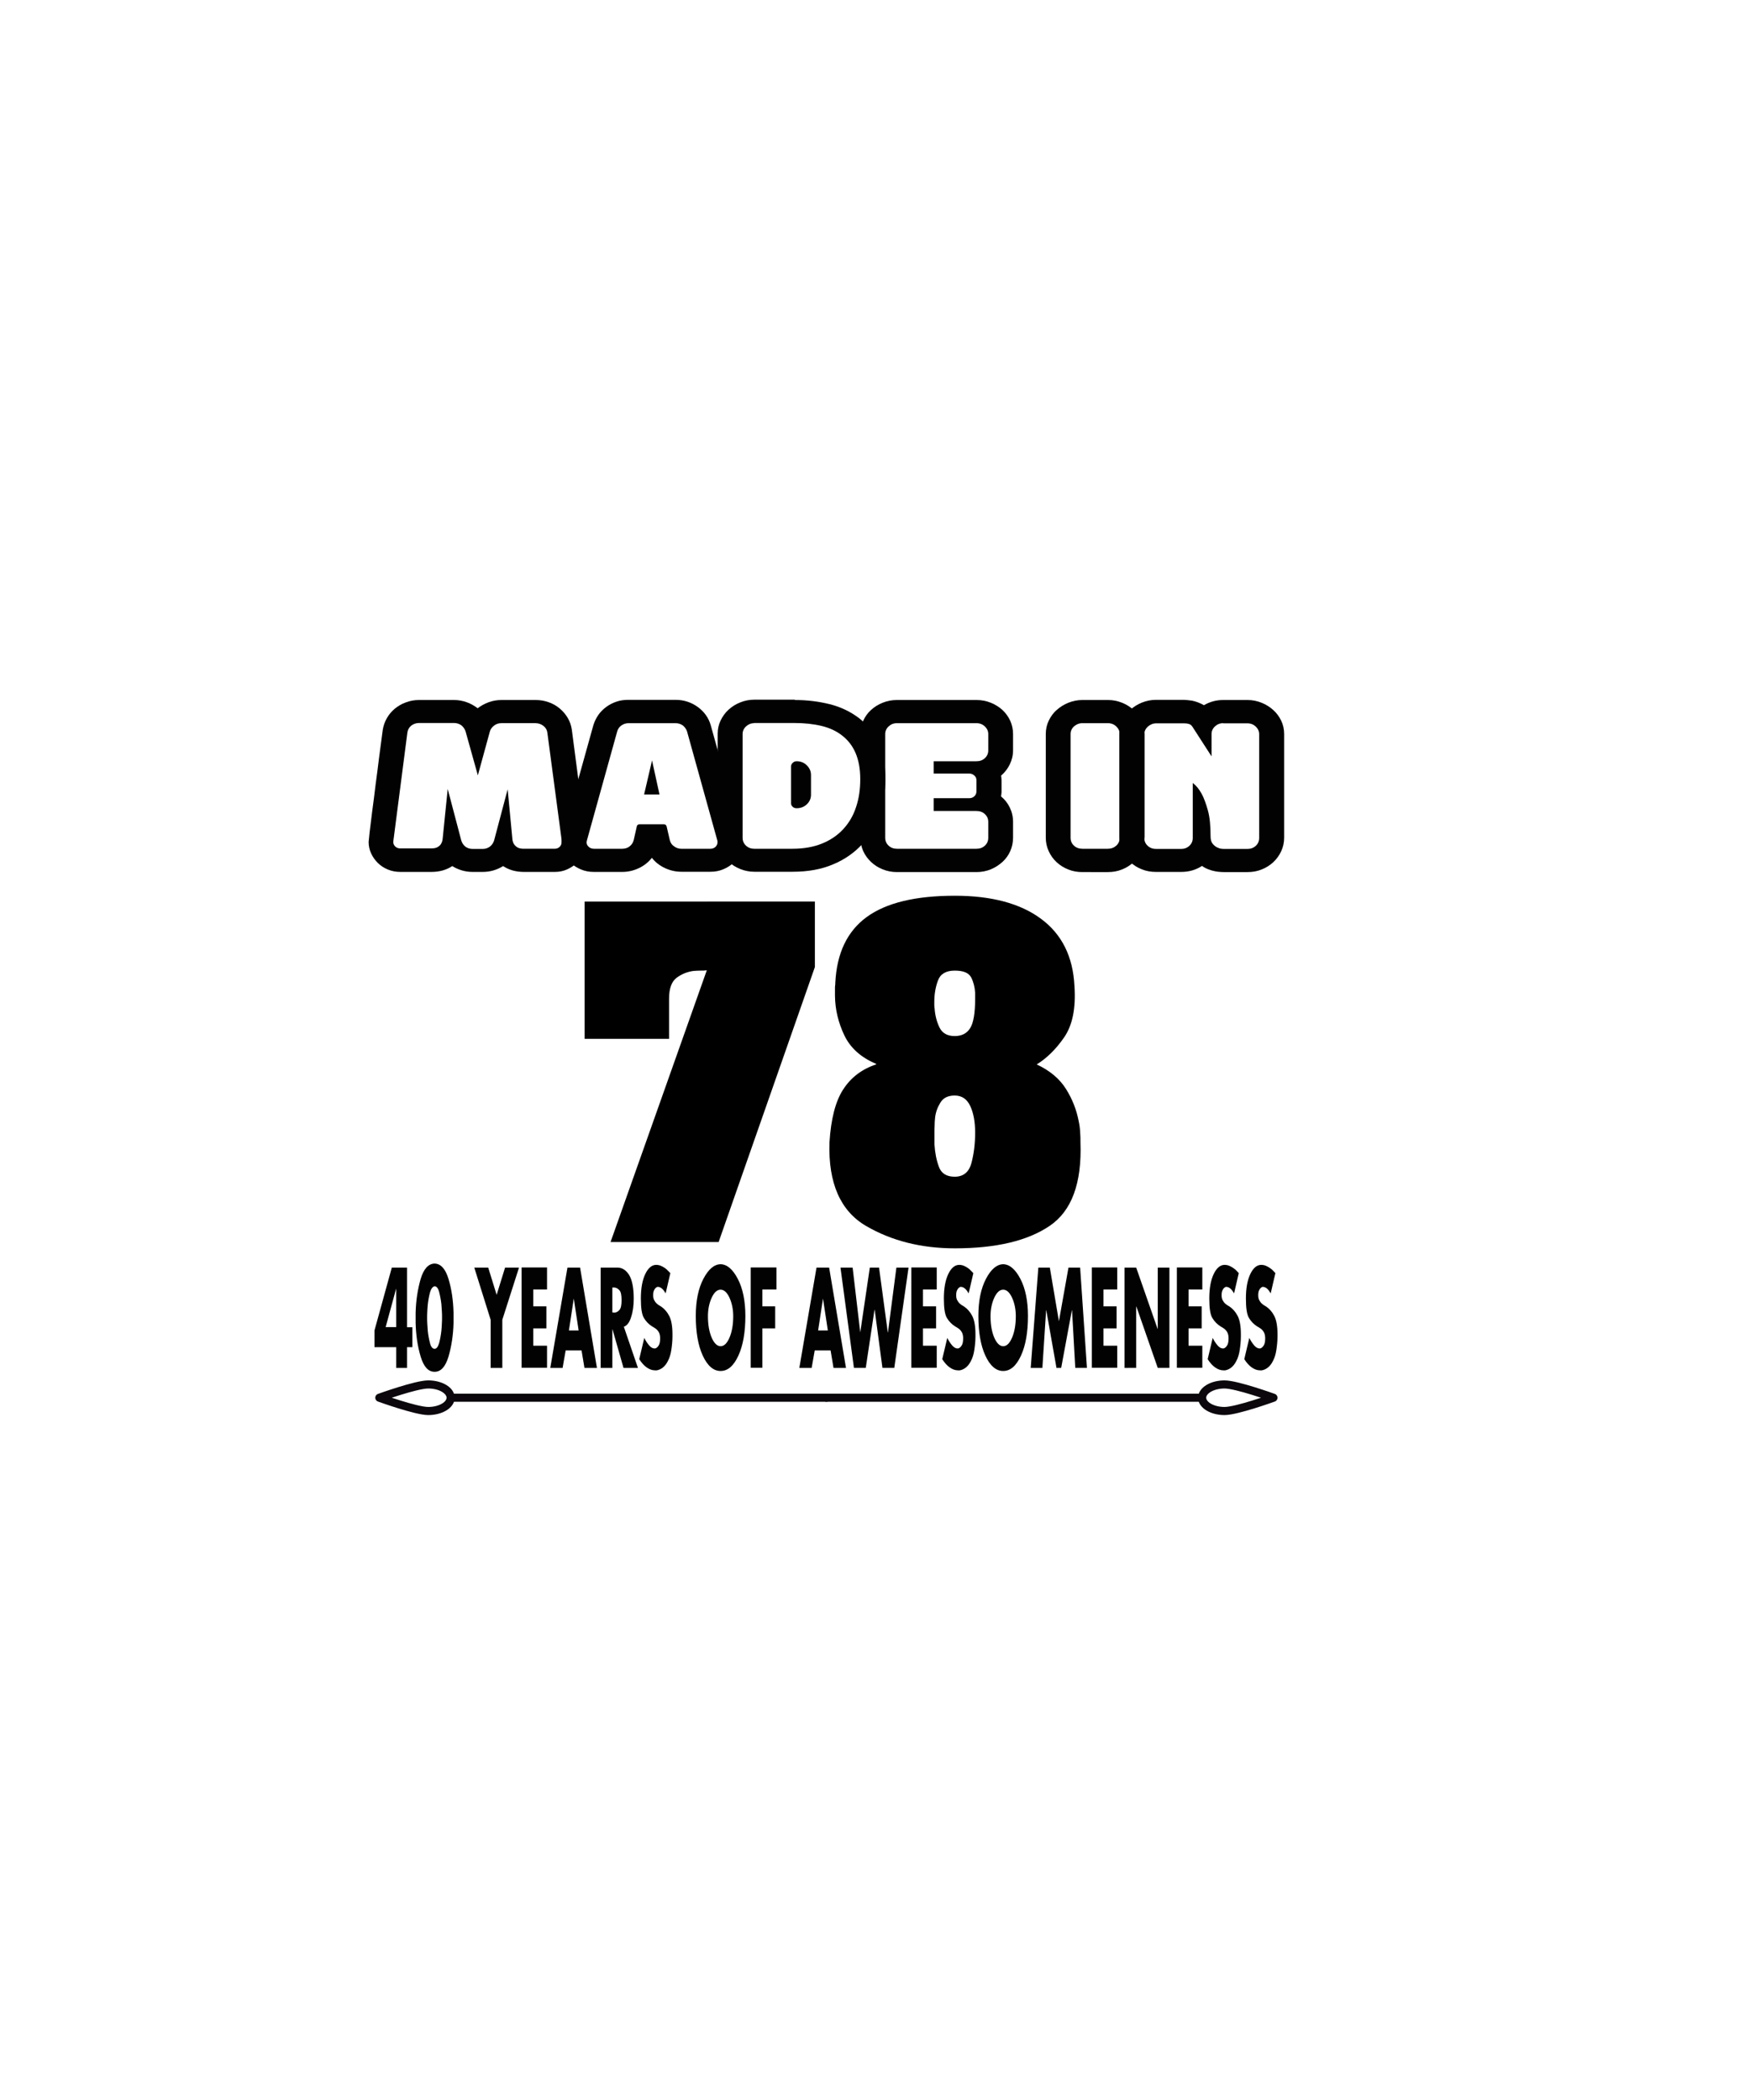
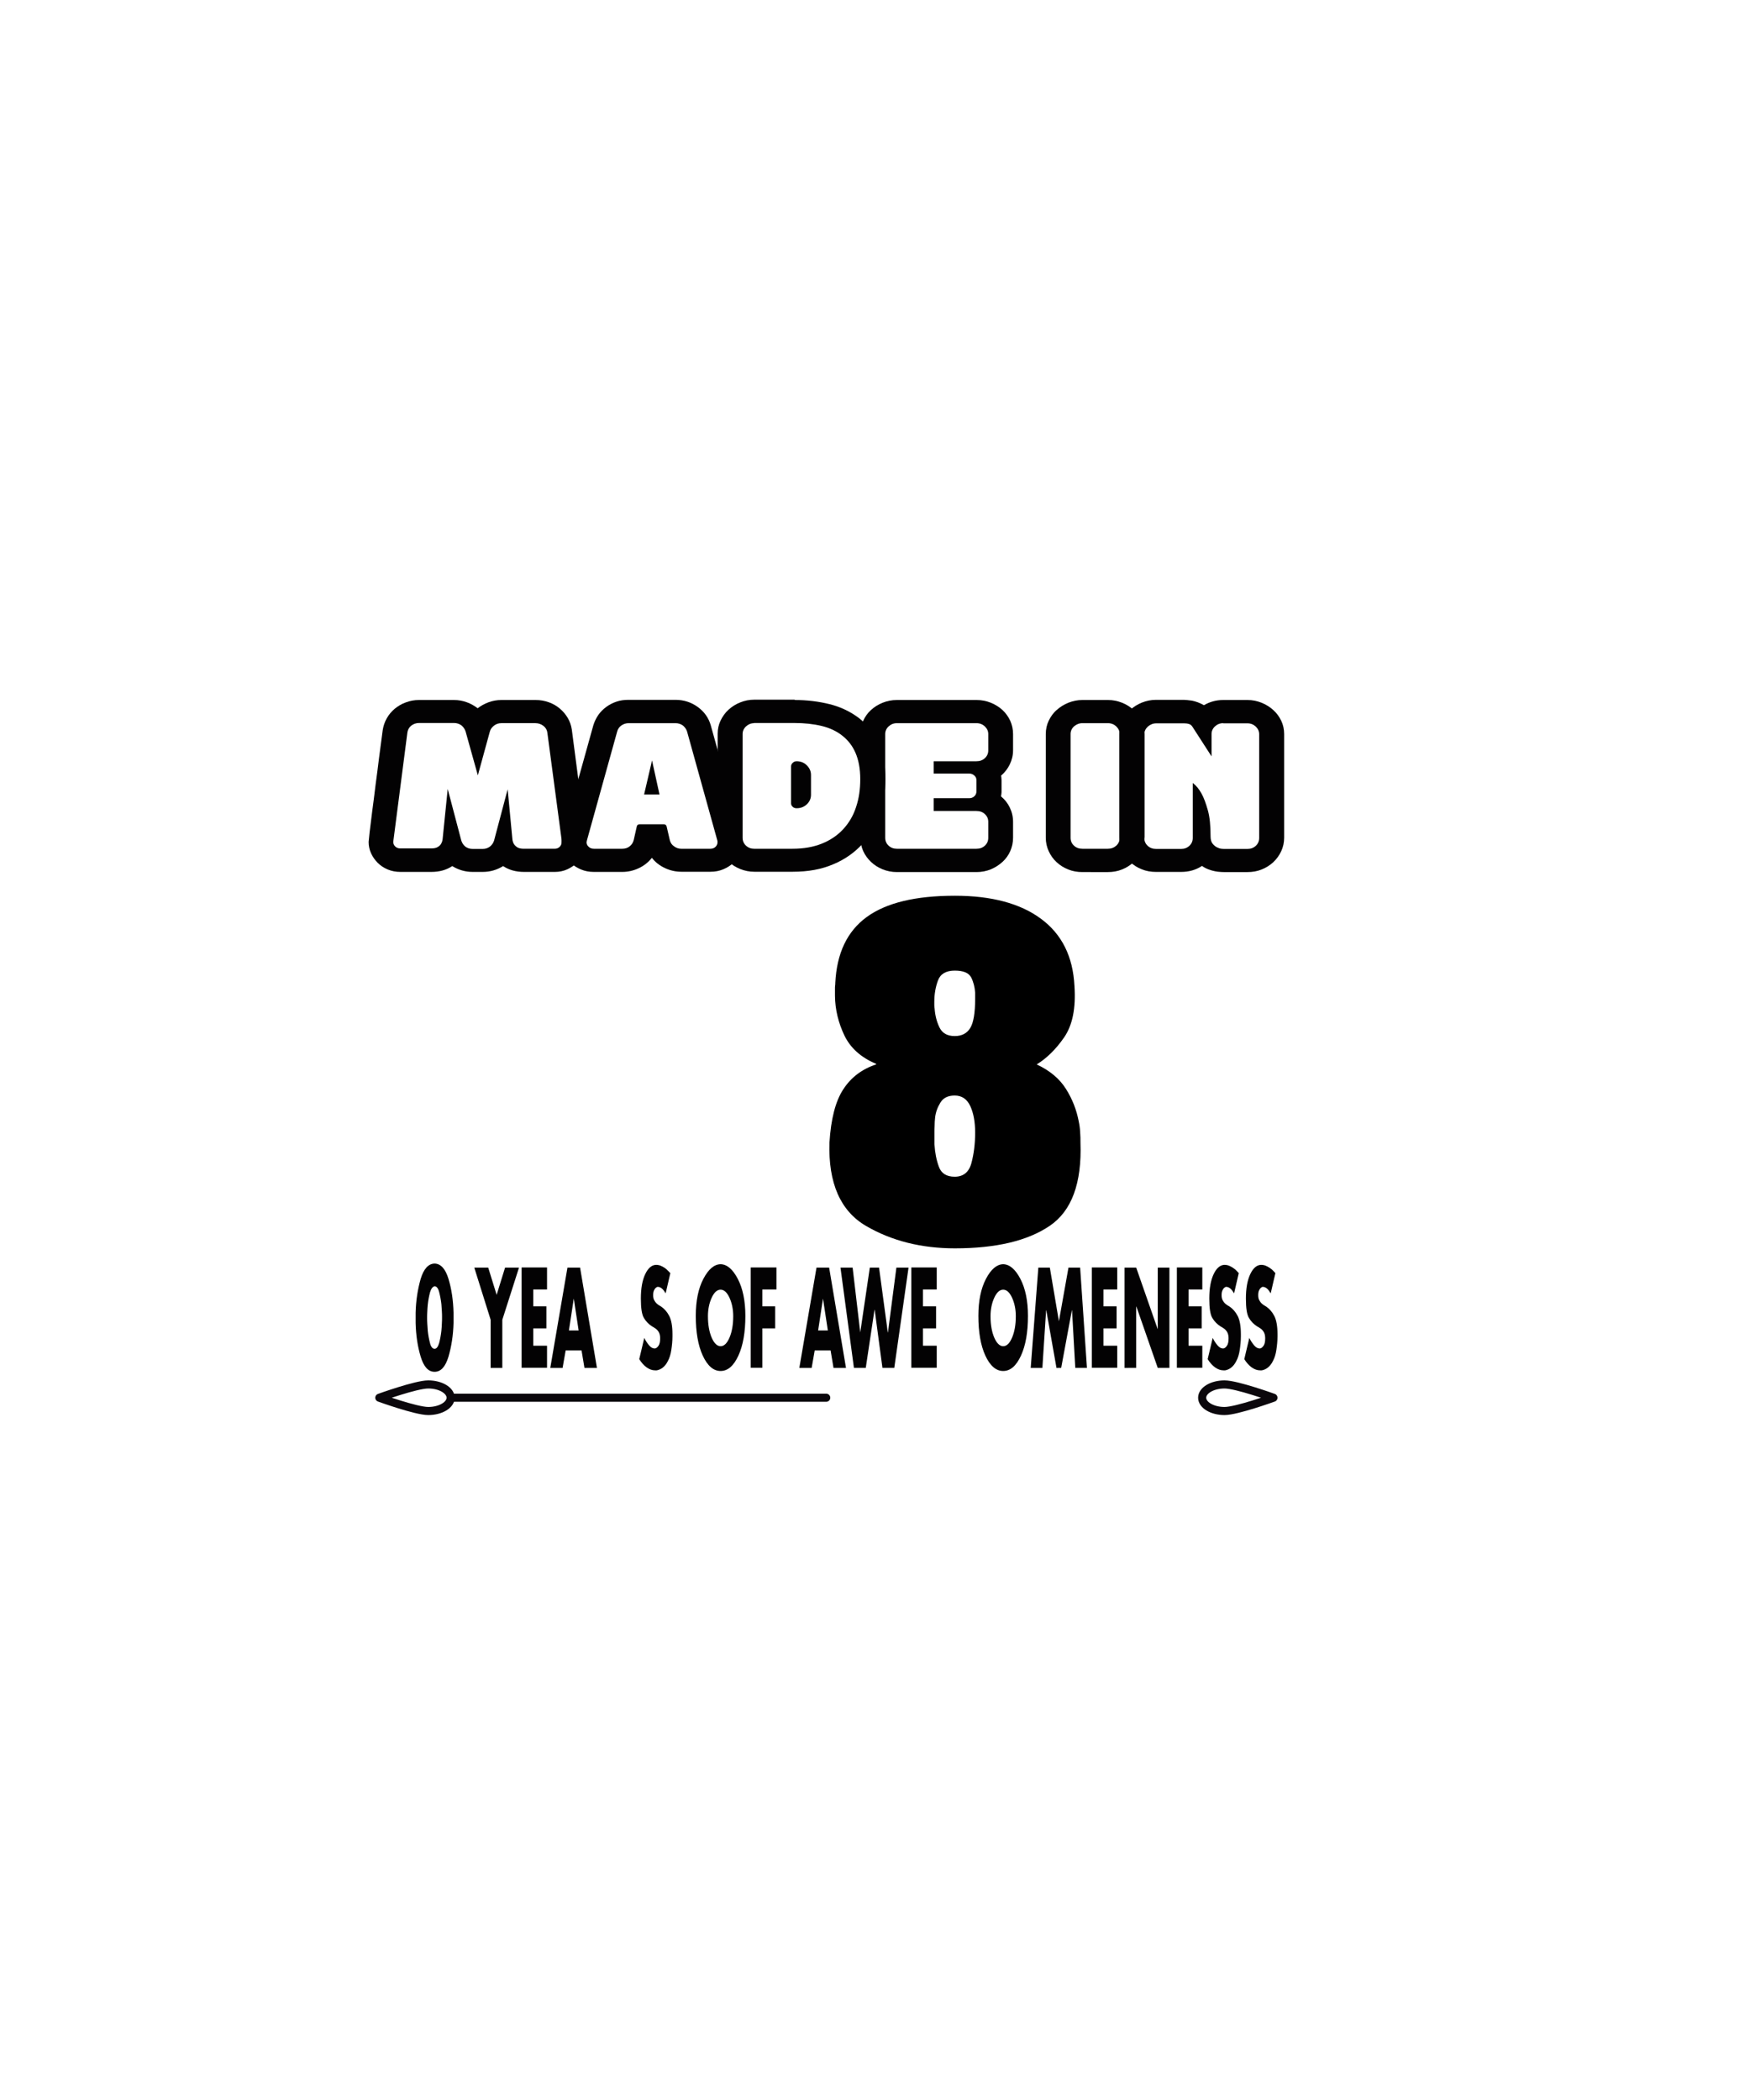
<svg xmlns="http://www.w3.org/2000/svg" version="1.1" id="Layer_1" x="0px" y="0px" viewBox="0 0 1080 1296" enable-background="new 0 0 1080 1296" xml:space="preserve">
  <g>
    <g>
-       <path d="M502.9,556.4v40.4l-59.4,169.7h-66.7l59.4-167.7c-1.2,0.2-2.5,0.2-3.9,0.2c-1.4,0-2.8,0.1-4.3,0.2    c-3.8,0.5-7.3,1.9-10.4,4.2c-3.1,2.3-4.7,6.6-4.7,13v24.7h-52.1v-84.7H502.9z" />
      <path d="M540.6,656.5c-9.3-3.9-15.8-9.8-19.5-17.5c-3.7-7.8-5.7-15.9-5.8-24.4c0-0.2,0-0.4,0-0.6c0-0.2,0-0.4,0-0.6    c0-0.5,0-1,0-1.6c0-0.6,0-1.2,0-1.8c0-0.7,0-1.3,0.1-1.8c0.1-0.6,0.1-1.1,0.1-1.6c0.9-18.3,7.3-31.8,19.3-40.6    c12-8.8,30.1-13.2,54.5-13.2c22.5,0,40.3,4.7,53.1,14.2c12.9,9.5,19.8,23.3,20.7,41.6c0.9,13.6-1.2,24-6.3,31.5    c-5.1,7.4-10.8,13-17,16.8c8.1,3.8,14.1,8.8,18.1,15.2c4,6.4,6.5,13,7.8,19.8c0.5,2.3,0.8,4.5,0.9,6.7c0.2,2.2,0.2,4.4,0.2,6.5    c0.9,25.1-5.4,42.3-19.1,51.5c-13.6,9.2-33.1,13.8-58.4,13.8c-20.7,0-39-4.6-54.8-13.8c-15.8-9.2-23.4-26.4-22.6-51.5    c0.9-14.5,3.7-25.5,8.5-32.8c4.7-7.3,11.5-12.5,20.3-15.4V656.5z M601.8,616.1c0-0.5,0-1,0-1.6c0-0.6,0-1.2,0-1.8    c-0.2-3.4-1-6.6-2.4-9.4c-1.5-2.9-4.8-4.3-10.2-4.3c-5.3,0-8.8,2-10.3,6c-1.5,4-2.3,8.4-2.3,13.3c0,0.7,0,1.3,0,2.1    c0,0.7,0.1,1.4,0.2,2.1c0.3,4.2,1.3,8.1,3,11.6c1.7,3.5,4.8,5.3,9.4,5.3c4.4,0,7.6-1.7,9.6-5c2-3.3,3-9.3,3-18V616.1z     M601.8,698.9c0-6.5-1-12-3-16.3c-2-4.3-5.2-6.5-9.6-6.5c-4.1,0-7,1.4-8.8,4.3c-1.8,2.9-2.9,5.9-3.3,9.2c-0.2,1.8-0.3,3.5-0.3,5.1    c-0.1,1.6-0.1,3.1-0.1,4.4c0,1.1,0,2.3,0,3.4c0,1.1,0,2.4,0,3.7c0.3,5.1,1.2,9.7,2.7,13.8c1.5,4.2,4.8,6.2,9.8,6.2    c5.3,0,8.8-2.8,10.3-8.4c1.5-5.6,2.3-11.9,2.3-18.7V698.9z" />
    </g>
    <g>
      <g>
        <path fill="#030203" d="M310.5,534.5c-3.9,2.4-8.1,3.6-12.6,3.6h-6.2c-4.5,0-8.7-1.2-12.6-3.6c-3.6,2.4-7.9,3.6-12.9,3.6h-19     c-2.9,0-5.5-0.5-7.9-1.5c-2.4-1-4.5-2.4-6.2-4.1c-1.7-1.7-3.1-3.7-4.1-5.9c-1-2.2-1.5-4.6-1.5-7c0-0.4,0.2-2.3,0.6-5.9     c0.4-3.6,1-7.9,1.6-13c0.7-5.1,1.4-10.6,2.1-16.5c0.8-5.9,1.5-11.3,2.1-16.3c0.7-5,1.4-10.8,2.3-17.4c0.4-2.5,1.2-4.9,2.5-7.2     c1.3-2.3,2.9-4.2,4.9-5.9c2-1.6,4.2-3,6.8-3.9c2.6-1,5.3-1.5,8.2-1.5h21.6c2.8,0,5.4,0.5,7.9,1.4c2.5,0.9,4.7,2.2,6.7,3.7     c1.9-1.5,4.1-2.7,6.7-3.7c2.5-0.9,5.2-1.4,7.9-1.4h21.2c2.9,0,5.6,0.5,8.1,1.4c2.5,0.9,4.8,2.2,6.8,3.9c2,1.7,3.6,3.6,4.9,5.8     c1.3,2.2,2.1,4.6,2.5,7.2l9,68.8c0,2.5-0.5,4.9-1.5,7.2c-1,2.3-2.4,4.3-4.1,6c-1.8,1.7-3.8,3.1-6.2,4.2c-2.4,1.1-5,1.6-7.7,1.6     h-19C318.4,538.1,314.1,536.9,310.5,534.5z M276.3,486.9l8.4,31.9c0.5,1.5,1.3,2.7,2.5,3.7c1.2,0.9,2.7,1.4,4.5,1.4h6.2     c1.7,0,3.2-0.5,4.4-1.4c1.2-0.9,2.1-2.2,2.6-3.7l8.4-31.7l2.9,30.6c0.1,1.2,0.4,2.2,0.9,3.1c0.5,0.8,1.2,1.5,2.1,2.1     c1,0.6,2.3,0.9,4.1,0.9h19c1.4,0,2.5-0.5,3.3-1.4c0.8-0.9,1.1-2,1.1-3.3l-8.9-66.9c-0.2-1.7-1-3.1-2.4-4.2     c-1.4-1.1-3.1-1.7-4.9-1.7h-21.2c-1.6,0-3.1,0.5-4.4,1.5c-1.3,1-2.2,2.2-2.6,3.7l-7.4,27l-7.6-27.2c-0.5-1.5-1.4-2.7-2.6-3.7     c-1.3-0.9-2.8-1.4-4.5-1.4h-21.6c-1.9,0-3.5,0.6-4.9,1.7c-1.3,1.1-2.1,2.6-2.3,4.3l-8.7,67.3c0,1.2,0.4,2.1,1.2,2.9     c0.8,0.8,1.9,1.2,3.2,1.2h19c1.8,0,3.2-0.3,4.1-0.9c1-0.6,1.7-1.3,2.1-2.1c0.5-0.9,0.8-1.9,0.9-3.1L276.3,486.9z" />
        <path fill="#030203" d="M402.3,529.4c-2.2,2.8-4.9,4.9-8.1,6.4c-3.2,1.5-6.6,2.3-10.2,2.3h-17.5c-2.9,0-5.5-0.5-7.9-1.5     c-2.4-1-4.5-2.3-6.3-4c-1.8-1.7-3.2-3.7-4.2-5.9c-1-2.2-1.5-4.6-1.5-7.1c0-1,0.1-1.9,0.3-2.7c0.2-0.8,0.4-1.6,0.6-2.3l18.7-67.1     c0.7-2.2,1.7-4.3,3-6.2c1.3-1.9,3-3.6,4.9-5c1.9-1.4,4-2.5,6.4-3.3c2.3-0.8,4.8-1.1,7.4-1.1h29c5.1,0,9.7,1.5,13.7,4.4     c4,2.9,6.7,6.7,8,11.2l18.7,67.1c0.2,0.7,0.4,1.5,0.6,2.3c0.2,0.8,0.3,1.8,0.3,2.7c0,2.4-0.5,4.7-1.5,7c-1,2.2-2.4,4.2-4.1,5.9     c-1.8,1.7-3.9,3-6.3,4c-2.4,1-5,1.5-7.8,1.5h-18c-3.6,0-7-0.8-10.2-2.3C407.1,534.2,404.4,532.1,402.3,529.4z M366.6,523.8H384     c1.8,0,3.4-0.5,4.6-1.5c1.3-1,2.1-2.3,2.5-3.9l1.9-8.4c0.2-0.9,0.8-1.3,1.7-1.3h15c0.9,0,1.4,0.4,1.7,1.3l2,8.6     c0.4,1.5,1.2,2.8,2.6,3.7c1.3,1,2.8,1.5,4.4,1.5h18c1.3,0,2.4-0.4,3.2-1.2c0.8-0.8,1.2-1.7,1.2-2.8c0-0.5,0-0.9-0.1-1.1     l-18.7-67.3c-0.5-1.5-1.4-2.7-2.6-3.7c-1.3-0.9-2.8-1.4-4.5-1.4h-29c-1.6,0-3.1,0.5-4.4,1.4c-1.3,0.9-2.2,2.2-2.6,3.7l-18.7,67.3     c0,0.2,0,0.3-0.1,0.5c0,0.1-0.1,0.3-0.1,0.5c0,1.2,0.4,2.1,1.3,2.9C364.1,523.4,365.2,523.8,366.6,523.8z M397.5,490.3l4.9-21     l4.6,21H397.5z" />
        <path fill="#030203" d="M490.5,432c7.6,0,14.8,0.9,21.6,2.6c6.8,1.7,12.7,4.6,17.8,8.4c5.1,3.9,9.1,8.9,12.1,15.1     c3,6.2,4.4,13.8,4.4,22.7c0,7.7-1.2,15-3.6,21.9c-2.4,7-6,13-10.7,18.3c-4.8,5.2-10.7,9.4-17.9,12.4c-7.2,3.1-15.5,4.6-25,4.6     h-23.7c-3.1,0-5.9-0.6-8.7-1.7c-2.7-1.1-5.1-2.6-7.2-4.5c-2-1.9-3.7-4.1-4.9-6.7c-1.2-2.6-1.8-5.4-1.8-8.3v-64     c0-2.9,0.6-5.6,1.8-8.1c1.2-2.5,2.8-4.8,4.9-6.7c2.1-1.9,4.4-3.4,7.2-4.5c2.7-1.1,5.6-1.7,8.7-1.7H490.5z M465.4,446.3     c-1.9,0-3.6,0.7-5,2c-1.4,1.3-2.1,2.9-2.1,4.7v64c0,2,0.7,3.6,2.1,4.9c1.4,1.3,3.1,1.9,5,1.9h23.7c7,0,13-1.1,18.2-3.2     c5.2-2.1,9.6-5.1,13.1-8.9c3.5-3.8,6.2-8.3,7.9-13.6c1.8-5.3,2.6-11,2.6-17.3c0-6.3-1-11.7-2.9-16.1c-1.9-4.4-4.6-7.9-8.2-10.7     c-3.5-2.8-7.8-4.8-12.8-6c-5-1.2-10.6-1.8-16.8-1.8H465.4z M488.2,473.1c0-0.9,0.3-1.7,1-2.3c0.7-0.7,1.5-1,2.4-1     c2.5,0,4.6,0.8,6.3,2.5c1.7,1.7,2.6,3.6,2.6,6v12.2c0,2.3-0.9,4.3-2.6,5.9c-1.7,1.6-3.8,2.4-6.3,2.4c-1,0-1.8-0.3-2.4-0.9     c-0.7-0.6-1-1.3-1-2.2V473.1z" />
        <path fill="#030203" d="M617.8,491.5c2.3,1.9,4.1,4.2,5.4,6.9c1.3,2.7,2,5.6,2,8.8v9.8c0,2.9-0.6,5.7-1.7,8.2     c-1.1,2.5-2.7,4.8-4.8,6.7c-2.1,1.9-4.4,3.4-7.2,4.6c-2.7,1.1-5.7,1.7-8.8,1.7h-49.2c-3.1,0-6.1-0.6-8.8-1.7     c-2.7-1.1-5.1-2.6-7.2-4.6c-2-1.9-3.6-4.1-4.8-6.7c-1.1-2.5-1.7-5.3-1.7-8.2v-64c0-2.9,0.6-5.6,1.7-8.1s2.7-4.8,4.8-6.7     c2.1-1.9,4.4-3.4,7.2-4.5c2.7-1.1,5.7-1.7,8.8-1.7h49.2c3.1,0,6.1,0.6,8.8,1.7c2.7,1.1,5.1,2.6,7.2,4.5c2,1.9,3.6,4.1,4.8,6.7     c1.1,2.5,1.7,5.2,1.7,8.1v10c0,3.1-0.7,6-2,8.7c-1.3,2.7-3.1,5-5.4,7c0.1,0.4,0.2,0.9,0.2,1.4c0,0.5,0.1,1,0.1,1.4v6.8     c0,0.5,0,1.1-0.1,1.6C617.9,490.5,617.9,491,617.8,491.5z M609.9,453c0-1.8-0.7-3.3-2.1-4.7c-1.4-1.3-3.1-2-5.2-2h-49.1     c-2,0-3.7,0.7-5.1,2c-1.4,1.3-2.1,2.9-2.1,4.7v64c0,2,0.7,3.6,2.1,4.9c1.4,1.3,3.1,1.9,5.1,1.9h49.1c2.1,0,3.8-0.6,5.2-1.9     c1.4-1.3,2.1-2.9,2.1-4.9v-9.8c0-1.9-0.7-3.5-2.1-4.8c-1.4-1.3-3.1-1.9-5.2-1.9h-26.4v-7.9h22c1.2,0,2.3-0.4,3.1-1.2     c0.9-0.8,1.3-1.8,1.3-3.1v-6.8c0-1.2-0.4-2.1-1.3-2.9c-0.9-0.8-1.9-1.2-3.1-1.2h-22v-7.6h26.4c2.1,0,3.8-0.6,5.2-1.9     c1.4-1.3,2.1-2.9,2.1-4.8V453z" />
        <path fill="#030203" d="M706.3,517c0,2.9-0.6,5.7-1.8,8.3c-1.2,2.6-2.8,4.8-4.9,6.8c-2.1,1.9-4.4,3.4-7.2,4.5     c-2.7,1.1-5.6,1.6-8.7,1.6H668c-3.1,0-6-0.5-8.7-1.6c-2.8-1.1-5.2-2.6-7.2-4.5c-2.1-1.9-3.7-4.2-4.9-6.8     c-1.2-2.6-1.8-5.4-1.8-8.3v-64c0-2.9,0.6-5.7,1.8-8.2c1.2-2.5,2.8-4.8,4.9-6.6c2.1-1.9,4.5-3.4,7.2-4.5c2.8-1.1,5.7-1.7,8.7-1.7     h15.8c3.1,0,5.9,0.6,8.7,1.7c2.7,1.1,5.1,2.6,7.2,4.5c2.1,1.9,3.7,4.1,4.9,6.6c1.2,2.5,1.8,5.3,1.8,8.2V517z M691,453     c0-1.8-0.7-3.3-2.1-4.7c-1.4-1.3-3.1-2-5.2-2H668c-2,0-3.7,0.7-5.2,2c-1.4,1.3-2.1,2.9-2.1,4.7v64c0,2,0.7,3.6,2.1,4.9     c1.4,1.3,3.1,1.9,5.2,1.9h15.7c2,0,3.7-0.6,5.2-1.9c1.4-1.3,2.1-2.9,2.1-4.9V453z" />
        <path fill="#030203" d="M743,435.2c3.6-2.1,7.6-3.2,11.9-3.2h15c3.1,0,5.9,0.6,8.7,1.7c2.7,1.1,5.1,2.6,7.2,4.5     c2.1,1.9,3.7,4.1,4.9,6.6c1.2,2.5,1.8,5.3,1.8,8.2v64c0,2.9-0.6,5.7-1.8,8.3c-1.2,2.6-2.8,4.8-4.9,6.8c-2.1,1.9-4.4,3.4-7.2,4.5     c-2.7,1.1-5.6,1.6-8.7,1.6h-14.6c-0.5,0-1.2,0-2.2-0.1c-1,0-2-0.2-3.2-0.4c-1.2-0.2-2.5-0.6-3.9-1.1c-1.4-0.5-2.8-1.2-4.2-2.2     c-3.8,2.5-8.1,3.7-12.9,3.7h-15.5c-3.1,0-6-0.5-8.7-1.6c-2.8-1.1-5.2-2.6-7.2-4.5c-2.1-1.9-3.7-4.2-4.9-6.8     c-1.2-2.6-1.8-5.4-1.8-8.3v-64c0-2.9,0.6-5.7,1.8-8.2c1.2-2.5,2.8-4.8,4.9-6.6c2.1-1.9,4.5-3.4,7.2-4.5c2.8-1.1,5.7-1.7,8.7-1.7     h17.2c1,0,2.6,0.2,5,0.5C738.1,432.9,740.5,433.8,743,435.2z M754.9,446.3c-2,0-3.7,0.7-5.1,2c-1.4,1.3-2.1,2.9-2.1,4.7v13.8     l-11.8-18.3c-0.6-0.9-1.3-1.5-2.2-1.7c-0.9-0.3-1.9-0.4-2.9-0.4h-17.2c-2,0-3.7,0.7-5.2,2c-1.4,1.3-2.2,2.9-2.2,4.7v64     c0,2,0.7,3.6,2.1,4.9c1.4,1.3,3.1,1.9,5.2,1.9h15.5c1.9,0,3.6-0.6,5-1.9c1.4-1.3,2.1-2.9,2.1-4.9v-33.9c2,1.5,3.9,3.7,5.5,6.7     c1.4,2.5,2.6,5.9,3.8,10.1c1.2,4.2,1.7,9.6,1.7,16.1c0,2,0.4,3.5,1.2,4.5c0.8,1,1.7,1.8,2.7,2.3c1,0.5,1.9,0.8,2.8,0.9     c0.9,0.1,1.3,0.1,1.4,0.1h14.7c2,0,3.7-0.6,5.1-1.9c1.4-1.3,2.1-2.9,2.1-4.9v-64c0-1.8-0.7-3.3-2.1-4.7c-1.4-1.3-3.1-2-5.1-2     H754.9z" />
      </g>
    </g>
    <g>
      <g>
-         <path fill="#030203" d="M254.5,819.1v12.3h-3.3v12.8h-6.7v-12.8h-13.4v-10.3l10.7-38.8h9.4v36.8H254.5z M244.5,795.2L244.5,795.2     l-6.5,23.8h6.5V795.2z" />
        <path fill="#030203" d="M268.2,779.8c3.8,0.1,6.7,3.2,8.6,9.5c1.9,6.3,2.9,13.2,3.1,20.8c0,0.5,0,1.1,0,1.6c0,0.5,0,1.1,0,1.6     c0,0.5,0,1.1,0,1.6c0,0.5,0,1.1,0,1.6c-0.2,7.6-1.3,14.5-3.1,20.7c-1.9,6.3-4.7,9.4-8.6,9.4s-6.7-3.1-8.6-9.4     c-1.9-6.3-2.9-13.2-3.1-20.7c0-0.5,0-1.1,0-1.6c0-0.5,0-1.1,0-1.6c0-0.5,0-1.1,0-1.6c0-0.5,0-1.1,0-1.6     c0.2-7.6,1.3-14.5,3.1-20.8C261.5,783,264.4,779.9,268.2,779.8L268.2,779.8z M265.4,797.5c-0.6,2.3-1.1,4.8-1.4,7.6     c-0.1,1.5-0.3,3-0.3,4.4c-0.1,1.4-0.1,2.7-0.1,3.7s0,2.3,0.1,3.7c0.1,1.5,0.2,2.9,0.3,4.5c0.3,2.8,0.8,5.3,1.4,7.6     c0.6,2.3,1.6,3.4,2.8,3.4s2.1-1.2,2.8-3.5c0.6-2.3,1.1-4.9,1.4-7.7c0.1-1.5,0.3-3,0.3-4.5c0.1-1.5,0.1-2.7,0.1-3.7     c0-1,0-2.3-0.1-3.7c-0.1-1.4-0.2-2.9-0.3-4.4c-0.3-2.7-0.8-5.3-1.4-7.6c-0.6-2.3-1.6-3.5-2.8-3.5     C267,794.1,266.1,795.2,265.4,797.5z" />
        <path fill="#030203" d="M292.7,782.3h8.6l5.2,16.8l5.2-16.8h8.6L310,814.5v29.7h-7.2v-29.7L292.7,782.3z" />
        <path fill="#030203" d="M329.1,795.9v10.3h8.1v13.6h-8.1v10.7h8.5v13.6h-15.7v-61.9h15.7v13.6H329.1z" />
        <path fill="#030203" d="M349.1,833.4l-1.9,10.8h-7.6l10.6-61.9h7.8l10.4,61.9h-7.7l-1.8-10.8H349.1z M354.1,801.4L354.1,801.4     l-3,19.7h6L354.1,801.4z" />
-         <path fill="#030203" d="M385,818.8l8.7,25.4h-8.9l-6.8-23.8h-0.1v23.8h-7.2v-61.9h10.7c2.7,0.1,5,1.6,6.9,4.6     c1.8,3,2.8,7.9,2.8,14.5c0,4.3-0.5,8.1-1.6,11.4C388.5,816.1,387,818.1,385,818.8L385,818.8z M377.9,810h0.7     c0.1,0.1,0.2,0.1,0.4,0.1c0.1,0,0.2,0,0.3,0c1.1-0.1,2.1-0.7,3-1.7c0.9-1,1.3-3,1.3-6c0-3-0.4-5.1-1.3-6.1c-0.9-1-1.9-1.6-3-1.7     c-0.1,0-0.2,0-0.3,0c-0.1,0-0.2,0-0.4,0h-0.7V810z" />
        <path fill="#030203" d="M413.7,785.7l-2.9,12.5c-0.7-1.2-1.4-2.2-2.2-2.9c-0.8-0.7-1.7-1.1-2.5-1.1c-0.1,0-0.3,0-0.4,0     c-0.1,0-0.3,0.1-0.4,0.2c-0.6,0.3-1.1,0.8-1.5,1.6c-0.5,0.8-0.7,1.9-0.7,3.3c0,1.3,0.2,2.4,0.7,3.2c0.4,0.8,0.9,1.4,1.4,1.9     c0.2,0.2,0.4,0.3,0.6,0.5c0.2,0.1,0.4,0.3,0.5,0.4l1.8,1.1c1.9,1.3,3.6,3.2,4.9,5.7c1.3,2.5,2,6.3,2,11.3c0,0.2,0,0.4,0,0.7     c0,0.2,0,0.4,0,0.7c0,2.8-0.3,5.6-0.7,8.3c-0.4,2.7-1.1,5-2.2,7c-0.9,1.8-2,3.1-3.2,4c-1.2,0.9-2.4,1.4-3.6,1.6     c-0.2,0-0.4,0-0.6,0c-0.2,0-0.4,0-0.5,0c-1.7,0-3.4-0.6-5.1-1.8c-1.7-1.2-3.2-2.9-4.6-5.1l3.1-13.1c0.9,1.8,1.9,3.3,3,4.6     c1.1,1.3,2.2,1.9,3.4,1.9c0,0,0.1,0,0.1,0s0.1,0,0.1,0c0.8-0.1,1.5-0.7,2.2-1.7c0.7-1,1-2.5,1-4.6c0-1.5-0.3-2.8-0.8-3.7     c-0.5-0.9-1.2-1.7-1.9-2.2c-0.3-0.2-0.6-0.4-0.9-0.6c-0.3-0.2-0.6-0.4-0.8-0.5c0-0.1-0.1-0.1-0.2-0.1s-0.1-0.1-0.2-0.1     c-2.2-1.4-3.9-3.1-5.2-5.3c-1.3-2.1-1.9-6.1-1.9-12c0-6.3,0.9-11.3,2.7-15.1c1.8-3.8,4.1-5.7,6.8-5.7c0.6,0,1.1,0.1,1.7,0.2     c0.6,0.1,1.2,0.4,1.8,0.7c0.9,0.4,1.8,1,2.7,1.7C412.1,784.1,412.9,784.9,413.7,785.7L413.7,785.7z" />
        <path fill="#030203" d="M444.7,780.2c4,0.1,7.5,3.1,10.6,9c3.1,5.9,4.7,13.6,4.7,22.9c0,10-1.4,18.2-4.3,24.5     c-2.9,6.3-6.5,9.5-11,9.5c-4.4,0-8.1-3.2-11-9.5c-2.9-6.3-4.3-14.5-4.3-24.5c0-9.4,1.6-17,4.7-22.9     C437.2,783.3,440.7,780.3,444.7,780.2L444.7,780.2z M439.2,800.9c-1.5,3.3-2.3,7.1-2.3,11.4c0,5.3,0.8,9.7,2.3,13.2     c1.5,3.5,3.4,5.3,5.5,5.3c2.2,0,4-1.8,5.5-5.3c1.5-3.5,2.3-7.9,2.3-13.2c0-4.3-0.8-8.1-2.3-11.4c-1.5-3.3-3.4-5-5.5-5     C442.6,795.9,440.7,797.6,439.2,800.9z" />
        <path fill="#030203" d="M470.5,795.9v10.3h7.9v13.6h-7.9v24.3h-7.2v-61.9h15.9v13.6H470.5z" />
        <path fill="#030203" d="M502.8,833.4l-1.9,10.8h-7.6l10.6-61.9h7.8l10.4,61.9h-7.7l-1.8-10.8H502.8z M507.9,801.4L507.9,801.4     l-3,19.7h6L507.9,801.4z" />
        <path fill="#030203" d="M530.9,822.3L530.9,822.3l5.9-40h5.7l5.4,40h0.1l5.2-40h7.5l-8.8,61.9h-7.3l-4.8-35.9h-0.1l-5.4,35.9     h-7.3l-8.3-61.9h7.5L530.9,822.3z" />
        <path fill="#030203" d="M569.6,795.9v10.3h8.1v13.6h-8.1v10.7h8.5v13.6h-15.7v-61.9h15.7v13.6H569.6z" />
-         <path fill="#030203" d="M600.7,785.7l-2.9,12.5c-0.7-1.2-1.4-2.2-2.2-2.9c-0.8-0.7-1.7-1.1-2.5-1.1c-0.1,0-0.3,0-0.4,0     c-0.1,0-0.3,0.1-0.4,0.2c-0.6,0.3-1.1,0.8-1.5,1.6c-0.5,0.8-0.7,1.9-0.7,3.3c0,1.3,0.2,2.4,0.7,3.2c0.4,0.8,0.9,1.4,1.4,1.9     c0.2,0.2,0.4,0.3,0.6,0.5c0.2,0.1,0.4,0.3,0.5,0.4l1.8,1.1c1.9,1.3,3.6,3.2,4.9,5.7c1.3,2.5,2,6.3,2,11.3c0,0.2,0,0.4,0,0.7     c0,0.2,0,0.4,0,0.7c0,2.8-0.3,5.6-0.7,8.3c-0.4,2.7-1.1,5-2.2,7c-0.9,1.8-2,3.1-3.2,4c-1.2,0.9-2.4,1.4-3.6,1.6     c-0.2,0-0.4,0-0.6,0c-0.2,0-0.4,0-0.5,0c-1.7,0-3.4-0.6-5.1-1.8c-1.7-1.2-3.2-2.9-4.6-5.1l3.1-13.1c0.9,1.8,1.9,3.3,3,4.6     c1.1,1.3,2.2,1.9,3.4,1.9c0,0,0.1,0,0.1,0s0.1,0,0.1,0c0.8-0.1,1.5-0.7,2.2-1.7c0.7-1,1-2.5,1-4.6c0-1.5-0.3-2.8-0.8-3.7     c-0.5-0.9-1.2-1.7-1.9-2.2c-0.3-0.2-0.6-0.4-0.9-0.6c-0.3-0.2-0.6-0.4-0.8-0.5c0-0.1-0.1-0.1-0.2-0.1c-0.1,0-0.1-0.1-0.2-0.1     c-2.2-1.4-3.9-3.1-5.2-5.3c-1.3-2.1-1.9-6.1-1.9-12c0-6.3,0.9-11.3,2.7-15.1c1.8-3.8,4.1-5.7,6.8-5.7c0.6,0,1.1,0.1,1.7,0.2     c0.6,0.1,1.2,0.4,1.8,0.7c0.9,0.4,1.8,1,2.7,1.7C599.1,784.1,599.9,784.9,600.7,785.7L600.7,785.7z" />
        <path fill="#030203" d="M619.1,780.2c4,0.1,7.5,3.1,10.6,9c3.1,5.9,4.7,13.6,4.7,22.9c0,10-1.4,18.2-4.3,24.5     c-2.9,6.3-6.5,9.5-11,9.5c-4.4,0-8.1-3.2-11-9.5c-2.9-6.3-4.3-14.5-4.3-24.5c0-9.4,1.6-17,4.7-22.9     C611.6,783.3,615.1,780.3,619.1,780.2L619.1,780.2z M613.6,800.9c-1.5,3.3-2.3,7.1-2.3,11.4c0,5.3,0.8,9.7,2.3,13.2     c1.5,3.5,3.4,5.3,5.5,5.3c2.2,0,4-1.8,5.5-5.3c1.5-3.5,2.3-7.9,2.3-13.2c0-4.3-0.8-8.1-2.3-11.4c-1.5-3.3-3.4-5-5.5-5     C617,795.9,615.1,797.6,613.6,800.9z" />
        <path fill="#030203" d="M640.8,782.3h7.1l5.6,33.1l5.9-33.1h7.2l4.2,61.9h-7.2l-2-35.6h-0.1l-6.6,35.6H652l-6.3-35.6h-0.1     l-2.3,35.6h-7.2L640.8,782.3z" />
        <path fill="#030203" d="M681,795.9v10.3h8.1v13.6H681v10.7h8.5v13.6h-15.7v-61.9h15.7v13.6H681z" />
        <path fill="#030203" d="M694,782.3h7.2l13.2,37.8h0.1v-37.8h7.2v61.9h-7.2l-13.2-37.9h-0.1v37.9H694V782.3z" />
        <path fill="#030203" d="M733.5,795.9v10.3h8.1v13.6h-8.1v10.7h8.5v13.6h-15.7v-61.9H742v13.6H733.5z" />
        <path fill="#030203" d="M764.5,785.7l-2.9,12.5c-0.7-1.2-1.4-2.2-2.2-2.9c-0.8-0.7-1.7-1.1-2.5-1.1c-0.1,0-0.3,0-0.4,0     c-0.1,0-0.3,0.1-0.4,0.2c-0.6,0.3-1.1,0.8-1.5,1.6c-0.5,0.8-0.7,1.9-0.7,3.3c0,1.3,0.2,2.4,0.7,3.2c0.4,0.8,0.9,1.4,1.4,1.9     c0.2,0.2,0.4,0.3,0.6,0.5c0.2,0.1,0.4,0.3,0.5,0.4l1.8,1.1c1.9,1.3,3.6,3.2,4.9,5.7c1.3,2.5,2,6.3,2,11.3c0,0.2,0,0.4,0,0.7     c0,0.2,0,0.4,0,0.7c0,2.8-0.3,5.6-0.7,8.3c-0.4,2.7-1.1,5-2.2,7c-0.9,1.8-2,3.1-3.2,4c-1.2,0.9-2.4,1.4-3.6,1.6     c-0.2,0-0.4,0-0.6,0c-0.2,0-0.4,0-0.5,0c-1.7,0-3.4-0.6-5.1-1.8c-1.7-1.2-3.2-2.9-4.6-5.1l3.1-13.1c0.9,1.8,1.9,3.3,3,4.6     c1.1,1.3,2.2,1.9,3.4,1.9c0,0,0.1,0,0.1,0s0.1,0,0.1,0c0.8-0.1,1.5-0.7,2.2-1.7c0.7-1,1-2.5,1-4.6c0-1.5-0.3-2.8-0.8-3.7     c-0.5-0.9-1.2-1.7-1.9-2.2c-0.3-0.2-0.6-0.4-0.9-0.6c-0.3-0.2-0.6-0.4-0.8-0.5c0-0.1-0.1-0.1-0.2-0.1s-0.1-0.1-0.2-0.1     c-2.2-1.4-3.9-3.1-5.2-5.3c-1.3-2.1-1.9-6.1-1.9-12c0-6.3,0.9-11.3,2.7-15.1c1.8-3.8,4.1-5.7,6.8-5.7c0.6,0,1.1,0.1,1.7,0.2     c0.6,0.1,1.2,0.4,1.8,0.7c0.9,0.4,1.8,1,2.7,1.7S763.7,784.9,764.5,785.7L764.5,785.7z" />
        <path fill="#030203" d="M787.1,785.7l-2.9,12.5c-0.7-1.2-1.4-2.2-2.2-2.9c-0.8-0.7-1.7-1.1-2.5-1.1c-0.1,0-0.3,0-0.4,0     c-0.1,0-0.3,0.1-0.4,0.2c-0.6,0.3-1.1,0.8-1.5,1.6c-0.5,0.8-0.7,1.9-0.7,3.3c0,1.3,0.2,2.4,0.7,3.2c0.4,0.8,0.9,1.4,1.4,1.9     c0.2,0.2,0.4,0.3,0.6,0.5c0.2,0.1,0.4,0.3,0.5,0.4l1.8,1.1c1.9,1.3,3.6,3.2,4.9,5.7c1.3,2.5,2,6.3,2,11.3c0,0.2,0,0.4,0,0.7     c0,0.2,0,0.4,0,0.7c0,2.8-0.3,5.6-0.7,8.3c-0.4,2.7-1.1,5-2.2,7c-0.9,1.8-2,3.1-3.2,4c-1.2,0.9-2.4,1.4-3.6,1.6     c-0.2,0-0.4,0-0.6,0c-0.2,0-0.4,0-0.5,0c-1.7,0-3.4-0.6-5.1-1.8c-1.7-1.2-3.2-2.9-4.6-5.1l3.1-13.1c0.9,1.8,1.9,3.3,3,4.6     c1.1,1.3,2.2,1.9,3.4,1.9c0,0,0.1,0,0.1,0s0.1,0,0.1,0c0.8-0.1,1.5-0.7,2.2-1.7c0.7-1,1-2.5,1-4.6c0-1.5-0.3-2.8-0.8-3.7     c-0.5-0.9-1.2-1.7-1.9-2.2c-0.3-0.2-0.6-0.4-0.9-0.6c-0.3-0.2-0.6-0.4-0.8-0.5c0-0.1-0.1-0.1-0.2-0.1s-0.1-0.1-0.2-0.1     c-2.2-1.4-3.9-3.1-5.2-5.3c-1.3-2.1-1.9-6.1-1.9-12c0-6.3,0.9-11.3,2.7-15.1c1.8-3.8,4.1-5.7,6.8-5.7c0.6,0,1.1,0.1,1.7,0.2     c0.6,0.1,1.2,0.4,1.8,0.7c0.9,0.4,1.8,1,2.7,1.7S786.3,784.9,787.1,785.7L787.1,785.7z" />
      </g>
    </g>
    <g>
      <g>
        <g>
          <path fill="none" stroke="#0B070C" stroke-width="5" stroke-linecap="round" stroke-linejoin="round" stroke-miterlimit="10" d="      M509.9,862.6c-142.8,0-87.7,0-230.6,0" />
        </g>
        <path fill="none" stroke="#0B070C" stroke-width="5" stroke-linecap="round" stroke-linejoin="round" stroke-miterlimit="10" d="     M264.3,854.4c-7.6,0-30.2,8.2-30.2,8.2s22.6,8.2,30.2,8.2c7.6,0,13.8-3.7,13.8-8.2C278.1,858.1,271.9,854.4,264.3,854.4z" />
      </g>
      <g>
        <g>
-           <path fill="none" stroke="#0B070C" stroke-width="5" stroke-linecap="round" stroke-linejoin="round" stroke-miterlimit="10" d="      M510.1,862.6c142.8,0,87.7,0,230.6,0" />
-         </g>
+           </g>
        <path fill="none" stroke="#0B070C" stroke-width="5" stroke-linecap="round" stroke-linejoin="round" stroke-miterlimit="10" d="     M755.7,854.4c7.6,0,30.2,8.2,30.2,8.2s-22.6,8.2-30.2,8.2c-7.6,0-13.8-3.7-13.8-8.2C741.9,858.1,748.1,854.4,755.7,854.4z" />
      </g>
    </g>
  </g>
</svg>